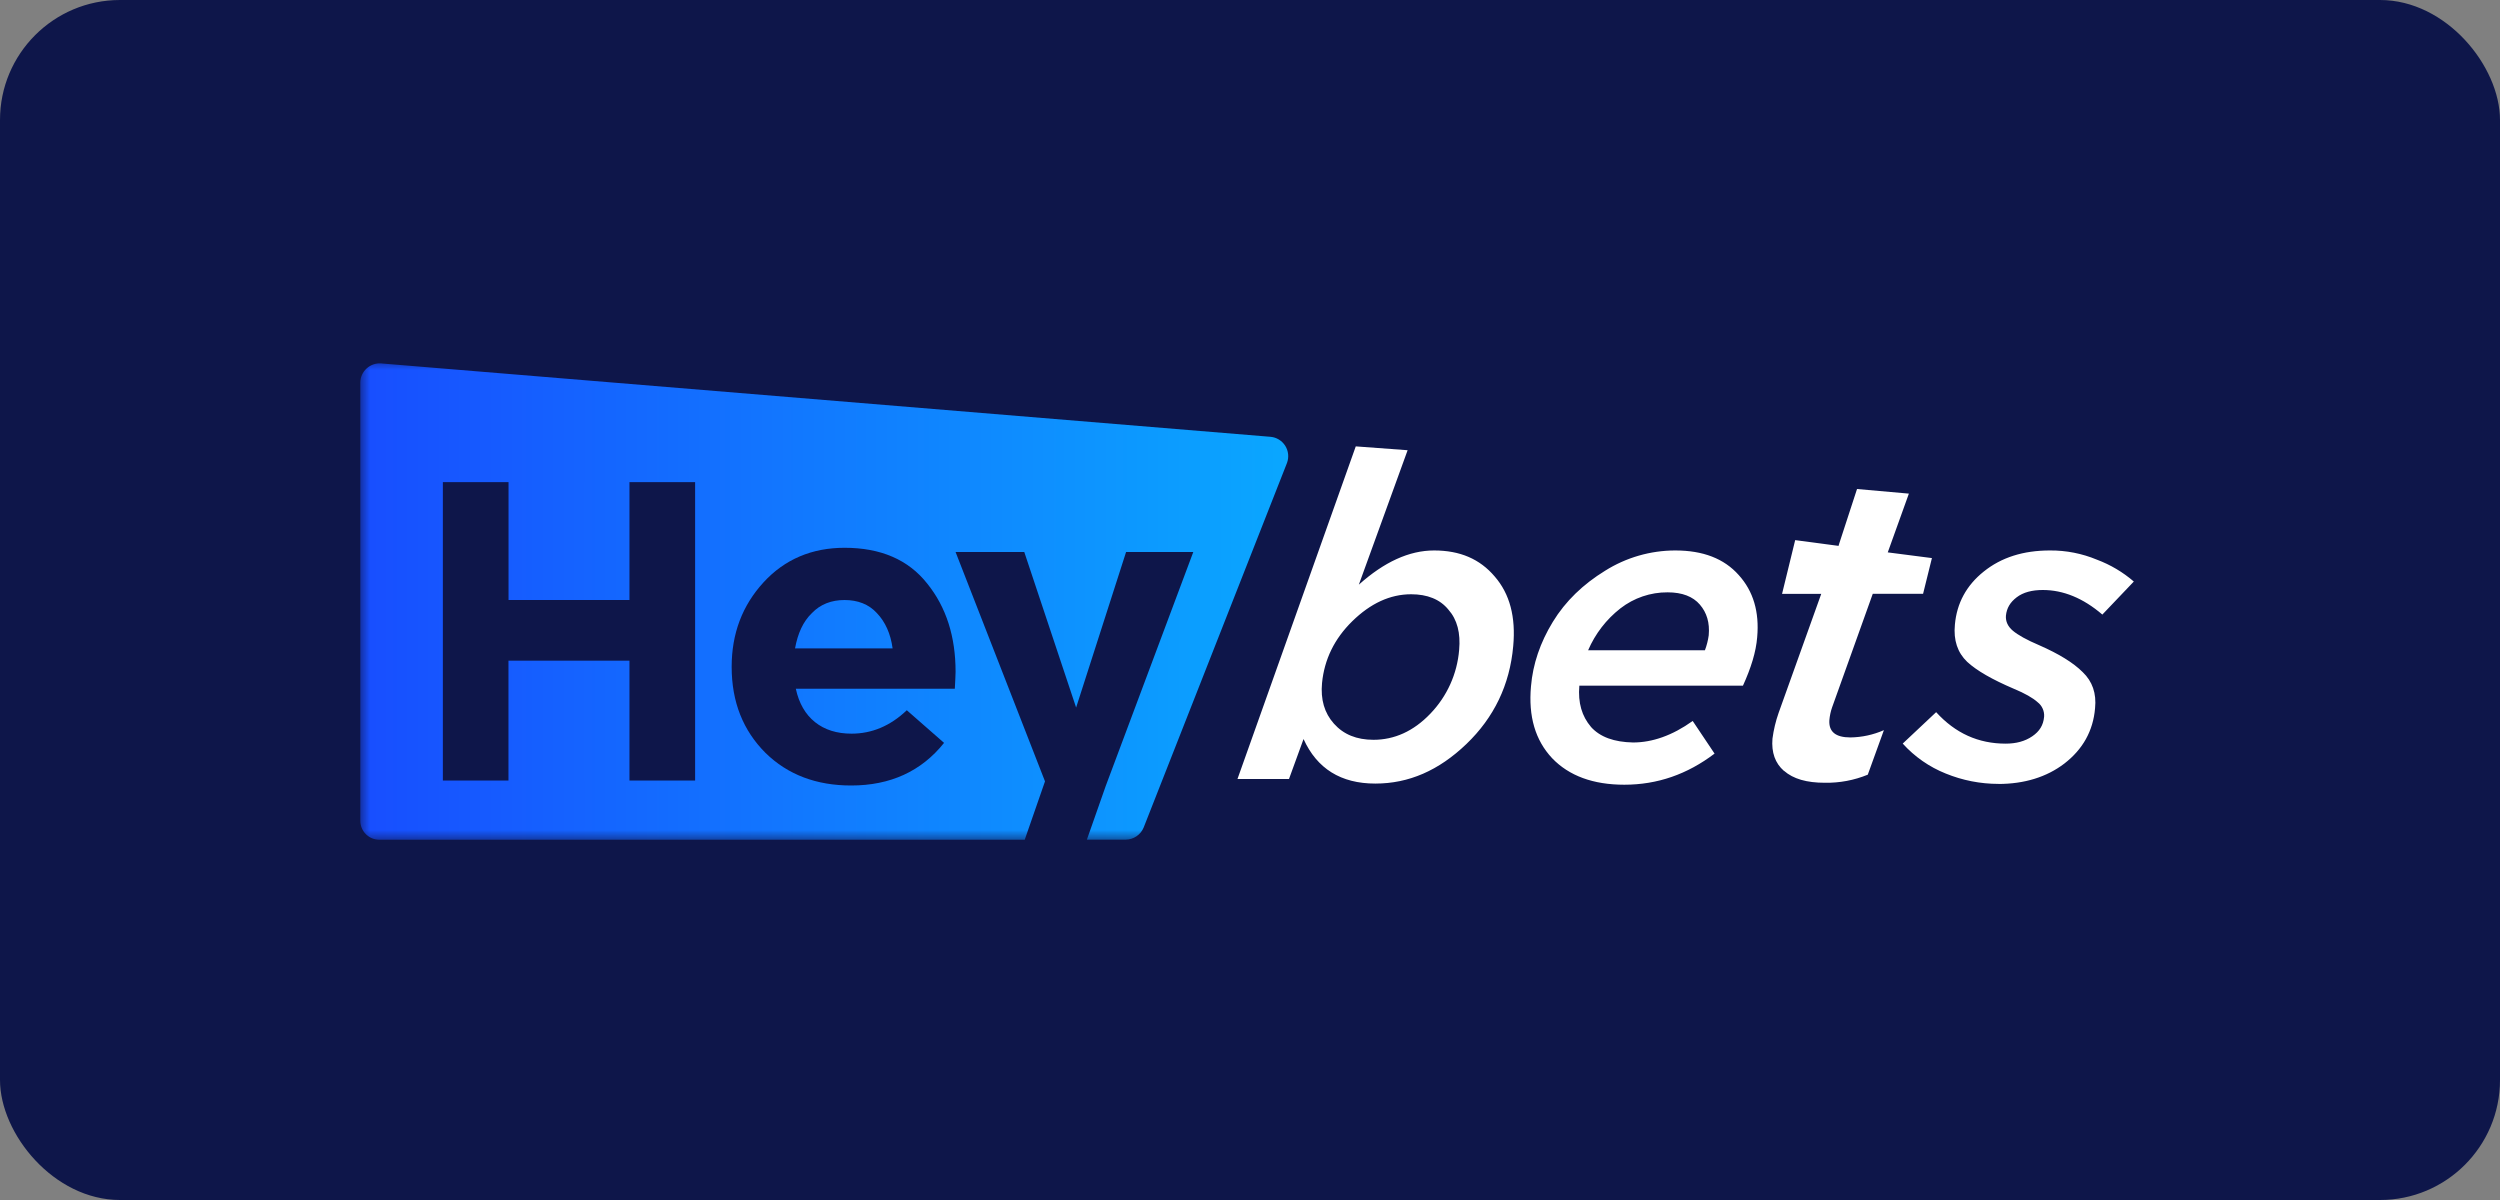
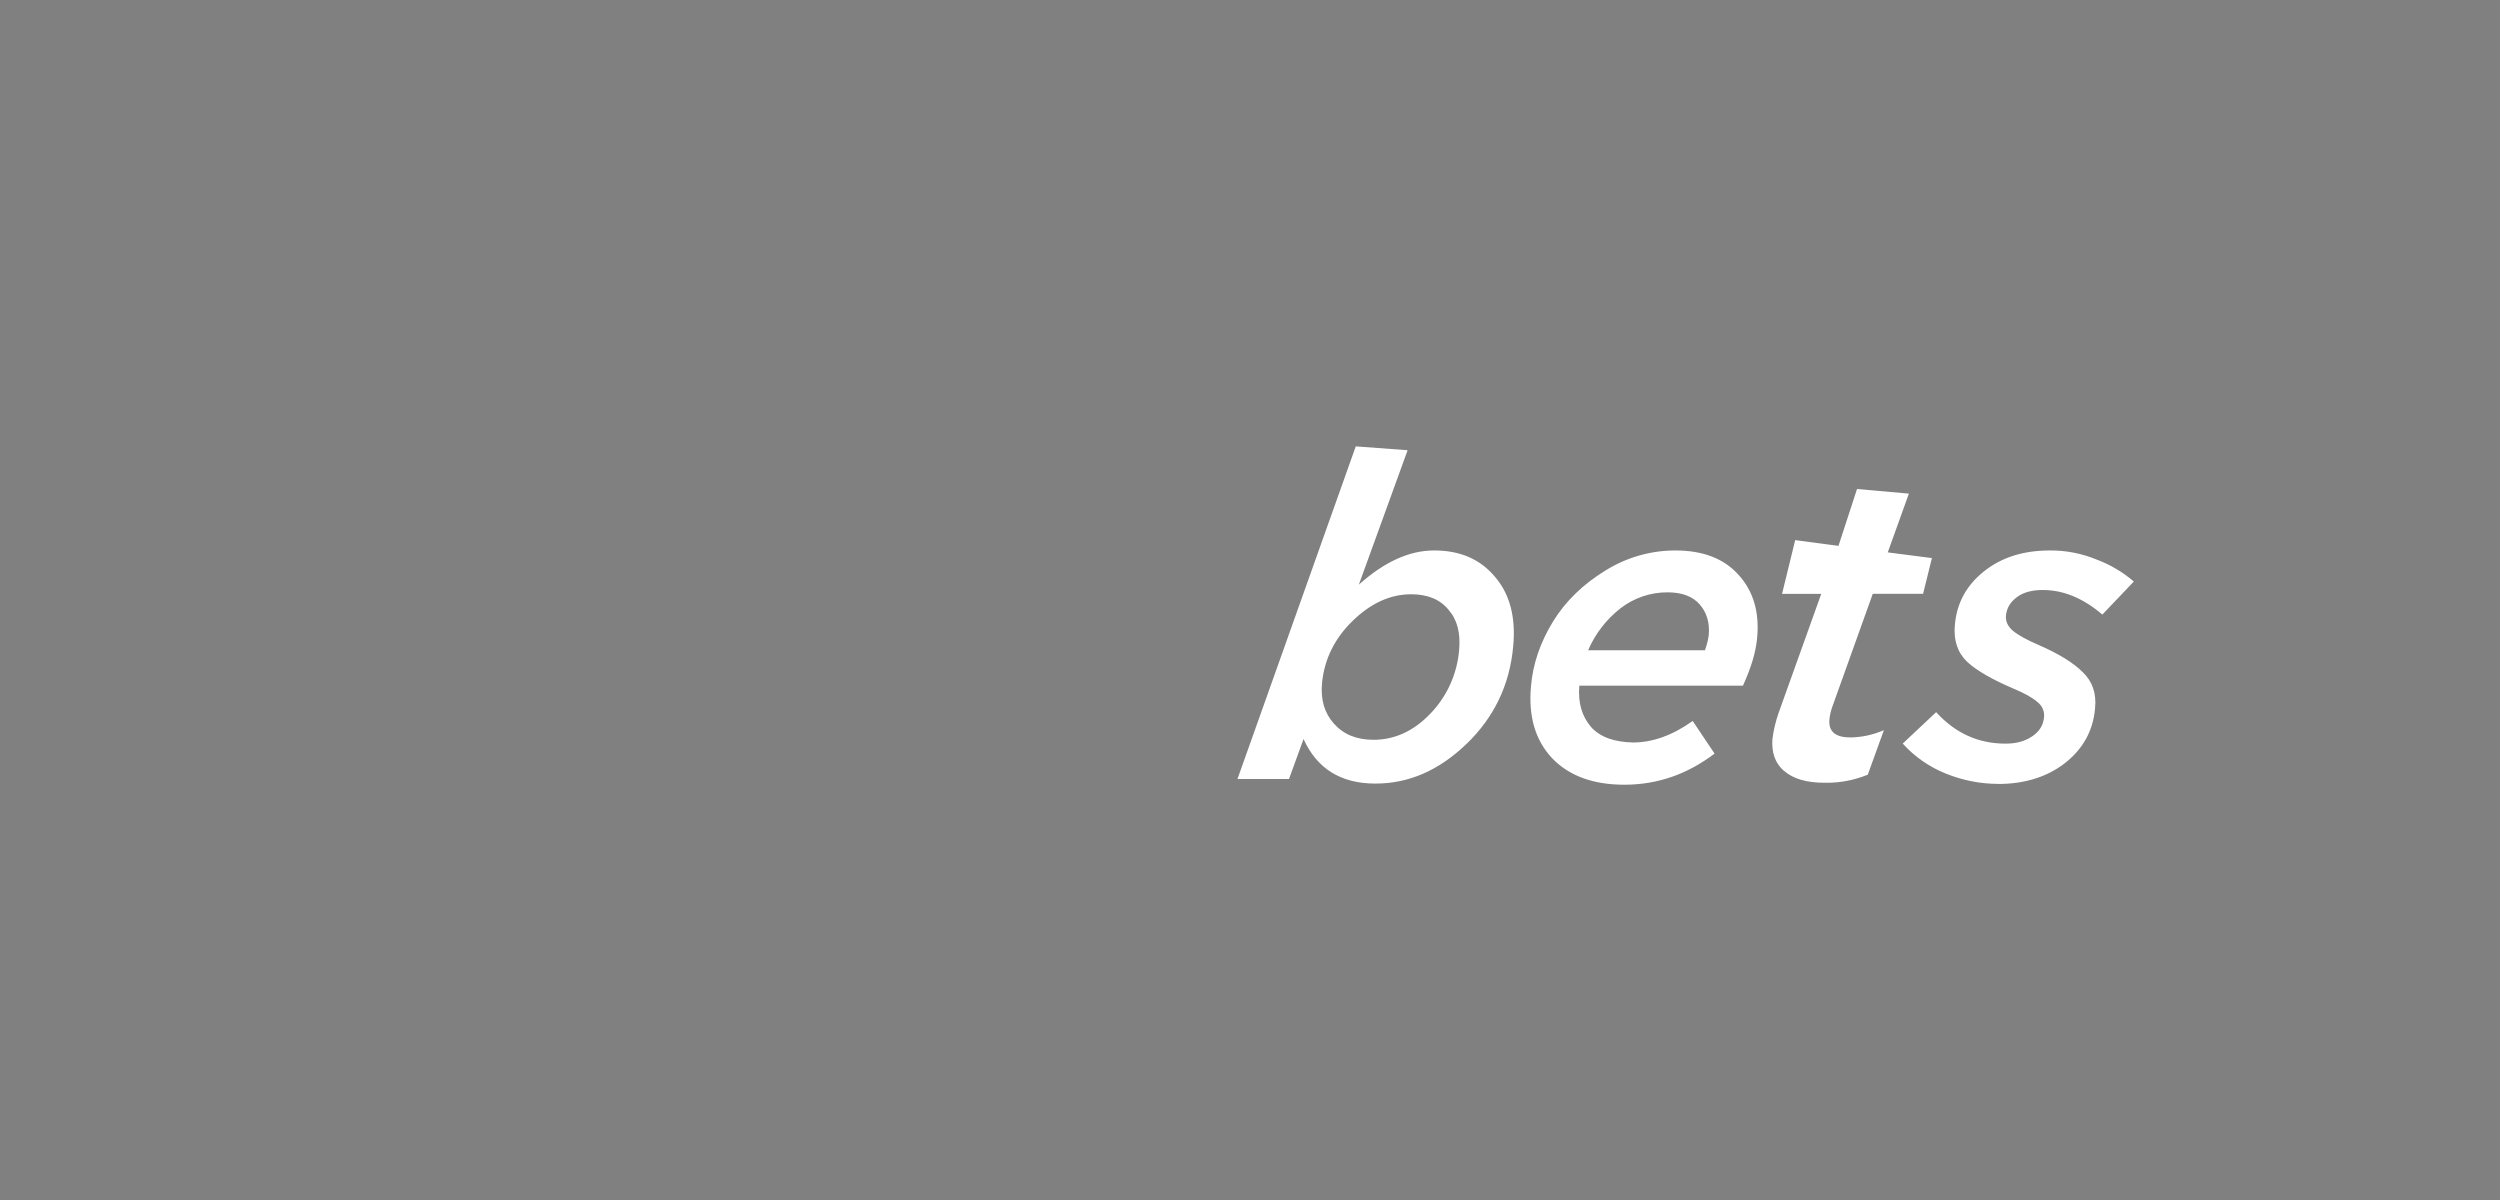
<svg xmlns="http://www.w3.org/2000/svg" width="125" height="60" viewBox="0 0 125 60" fill="none">
  <rect x="0" y="0" width="125" height="60" fill="#808080" stroke="none" />
-   <rect width="125" height="60" rx="6" fill="#0E164A" />
  <mask id="mask0_2595_1427" style="mask-type:luminance" maskUnits="userSpaceOnUse" x="18" y="18" width="89" height="25">
-     <path d="M107 18H18V42.007H107V18Z" fill="white" />
-   </mask>
+     </mask>
  <g mask="url(#mask0_2595_1427)">
-     <path d="M63.525 21.84L19.052 18.171C18.919 18.162 18.787 18.18 18.662 18.224C18.537 18.268 18.423 18.337 18.326 18.427C18.229 18.517 18.151 18.626 18.097 18.747C18.044 18.868 18.016 18.999 18.015 19.131V41.027C18.014 41.154 18.038 41.279 18.085 41.396C18.133 41.513 18.204 41.619 18.293 41.709C18.383 41.798 18.489 41.869 18.606 41.917C18.723 41.964 18.849 41.988 18.975 41.987H51.236L52.25 39.068L47.779 27.601H51.214L53.806 35.378L56.304 27.601H59.664L55.288 39.295L54.344 41.983H56.284C56.478 41.982 56.667 41.922 56.828 41.813C56.989 41.704 57.113 41.549 57.186 41.369L64.351 23.145C64.403 23.005 64.421 22.854 64.406 22.706C64.39 22.557 64.341 22.414 64.261 22.288C64.181 22.162 64.073 22.056 63.945 21.978C63.818 21.9 63.674 21.853 63.525 21.84ZM22.143 39.026V24.105H25.427V30.001H31.473V24.105H34.756V39.026H31.473V33.035H25.423V39.026H22.143ZM42.556 39.275C40.827 39.275 39.387 38.738 38.273 37.643C37.16 36.529 36.583 35.109 36.583 33.341C36.583 31.671 37.121 30.269 38.177 29.117C39.233 27.965 40.597 27.389 42.229 27.389C44.035 27.389 45.417 27.984 46.358 29.175C47.319 30.365 47.779 31.844 47.779 33.591C47.779 33.764 47.76 34.053 47.741 34.437H39.791C39.947 35.166 40.271 35.723 40.751 36.107C41.231 36.491 41.844 36.683 42.575 36.683C43.59 36.683 44.515 36.299 45.34 35.512L47.203 37.144C46.07 38.565 44.515 39.275 42.557 39.275H42.556ZM39.752 32.42H44.63C44.533 31.691 44.265 31.093 43.843 30.653C43.439 30.211 42.883 30.001 42.229 30.001C41.576 30.001 41.019 30.211 40.597 30.653C40.155 31.076 39.887 31.671 39.752 32.42Z" fill="url(#paint0_linear_2595_1427)" />
-   </g>
+     </g>
  <path d="M65.177 36.952C65.849 38.43 67.039 39.179 68.767 39.179C70.439 39.179 71.936 38.527 73.319 37.202C74.701 35.876 75.489 34.244 75.661 32.305C75.795 30.845 75.488 29.693 74.739 28.829C73.991 27.945 72.993 27.523 71.705 27.523C70.457 27.523 69.208 28.099 67.942 29.233L70.381 22.511L67.788 22.319L61.874 38.949H64.45L65.177 36.952ZM71.516 35.685C70.672 36.568 69.712 36.99 68.674 36.99C67.83 36.99 67.177 36.721 66.697 36.184C66.217 35.646 66.025 34.974 66.102 34.148C66.217 32.977 66.716 31.94 67.618 31.057C68.521 30.174 69.5 29.713 70.556 29.713C71.364 29.713 71.997 29.962 72.42 30.481C72.861 30.98 73.034 31.652 72.957 32.497C72.859 33.694 72.35 34.82 71.516 35.685ZM79.543 36.337C79.102 35.819 78.891 35.147 78.967 34.283H87.148C87.551 33.399 87.801 32.593 87.859 31.863C87.973 30.595 87.666 29.559 86.937 28.753C86.204 27.927 85.148 27.523 83.765 27.523C82.522 27.524 81.305 27.876 80.253 28.538C79.16 29.21 78.275 30.055 77.642 31.092C77.008 32.129 76.643 33.204 76.549 34.318C76.415 35.816 76.76 37.006 77.605 37.909C78.45 38.792 79.659 39.236 81.215 39.236C82.867 39.236 84.364 38.717 85.728 37.68L84.635 36.048C83.615 36.779 82.612 37.124 81.653 37.124C80.712 37.105 80.001 36.856 79.54 36.337H79.543ZM85.247 32.513H79.406C79.76 31.691 80.314 30.971 81.019 30.42C81.695 29.895 82.526 29.612 83.381 29.617C84.11 29.617 84.649 29.827 84.994 30.231C85.339 30.634 85.493 31.133 85.436 31.767C85.4 32.024 85.336 32.276 85.244 32.519L85.247 32.513ZM99.918 39.195C99.016 39.194 98.122 39.018 97.287 38.677C96.465 38.348 95.729 37.836 95.136 37.179L96.807 35.608C97.768 36.664 98.92 37.182 100.283 37.182C100.802 37.182 101.243 37.067 101.61 36.817C101.977 36.568 102.167 36.261 102.205 35.838C102.216 35.699 102.191 35.559 102.134 35.432C102.078 35.305 101.99 35.194 101.879 35.109C101.645 34.897 101.245 34.667 100.688 34.437C99.608 33.975 98.837 33.533 98.359 33.092C97.879 32.631 97.668 32.017 97.745 31.229C97.841 30.155 98.321 29.271 99.185 28.579C100.069 27.869 101.163 27.523 102.505 27.523C103.309 27.518 104.105 27.675 104.847 27.984C105.522 28.237 106.146 28.607 106.691 29.077L105.117 30.729C104.156 29.903 103.158 29.5 102.14 29.5C101.602 29.5 101.161 29.615 100.834 29.865C100.508 30.115 100.335 30.402 100.296 30.786C100.277 31.074 100.392 31.323 100.642 31.535C100.892 31.746 101.333 31.996 101.969 32.265C102.929 32.687 103.659 33.129 104.138 33.609C104.618 34.07 104.83 34.665 104.753 35.414C104.657 36.547 104.138 37.468 103.217 38.179C102.335 38.853 101.22 39.198 99.915 39.198L99.918 39.195ZM89.202 38.542C89.663 38.946 90.335 39.138 91.239 39.138C91.975 39.151 92.707 39.014 93.389 38.734L94.195 36.507C93.669 36.739 93.101 36.863 92.525 36.872C91.776 36.872 91.432 36.584 91.468 36.008C91.487 35.792 91.532 35.579 91.603 35.374L93.542 29.959L93.638 29.69H96.154L96.596 27.904L94.388 27.619L95.444 24.681L92.851 24.451L91.949 27.216L91.929 27.294L89.759 27.006L89.103 29.693H91.062L90.966 29.962L88.93 35.646C88.784 36.063 88.681 36.495 88.623 36.933C88.566 37.624 88.758 38.162 89.199 38.546L89.202 38.542Z" fill="white" />
  <defs>
    <linearGradient id="paint0_linear_2595_1427" x1="18.015" y1="30.076" x2="64.415" y2="30.076" gradientUnits="userSpaceOnUse">
      <stop stop-color="#184EFF" />
      <stop offset="1" stop-color="#0AA7FF" />
    </linearGradient>
  </defs>
</svg>